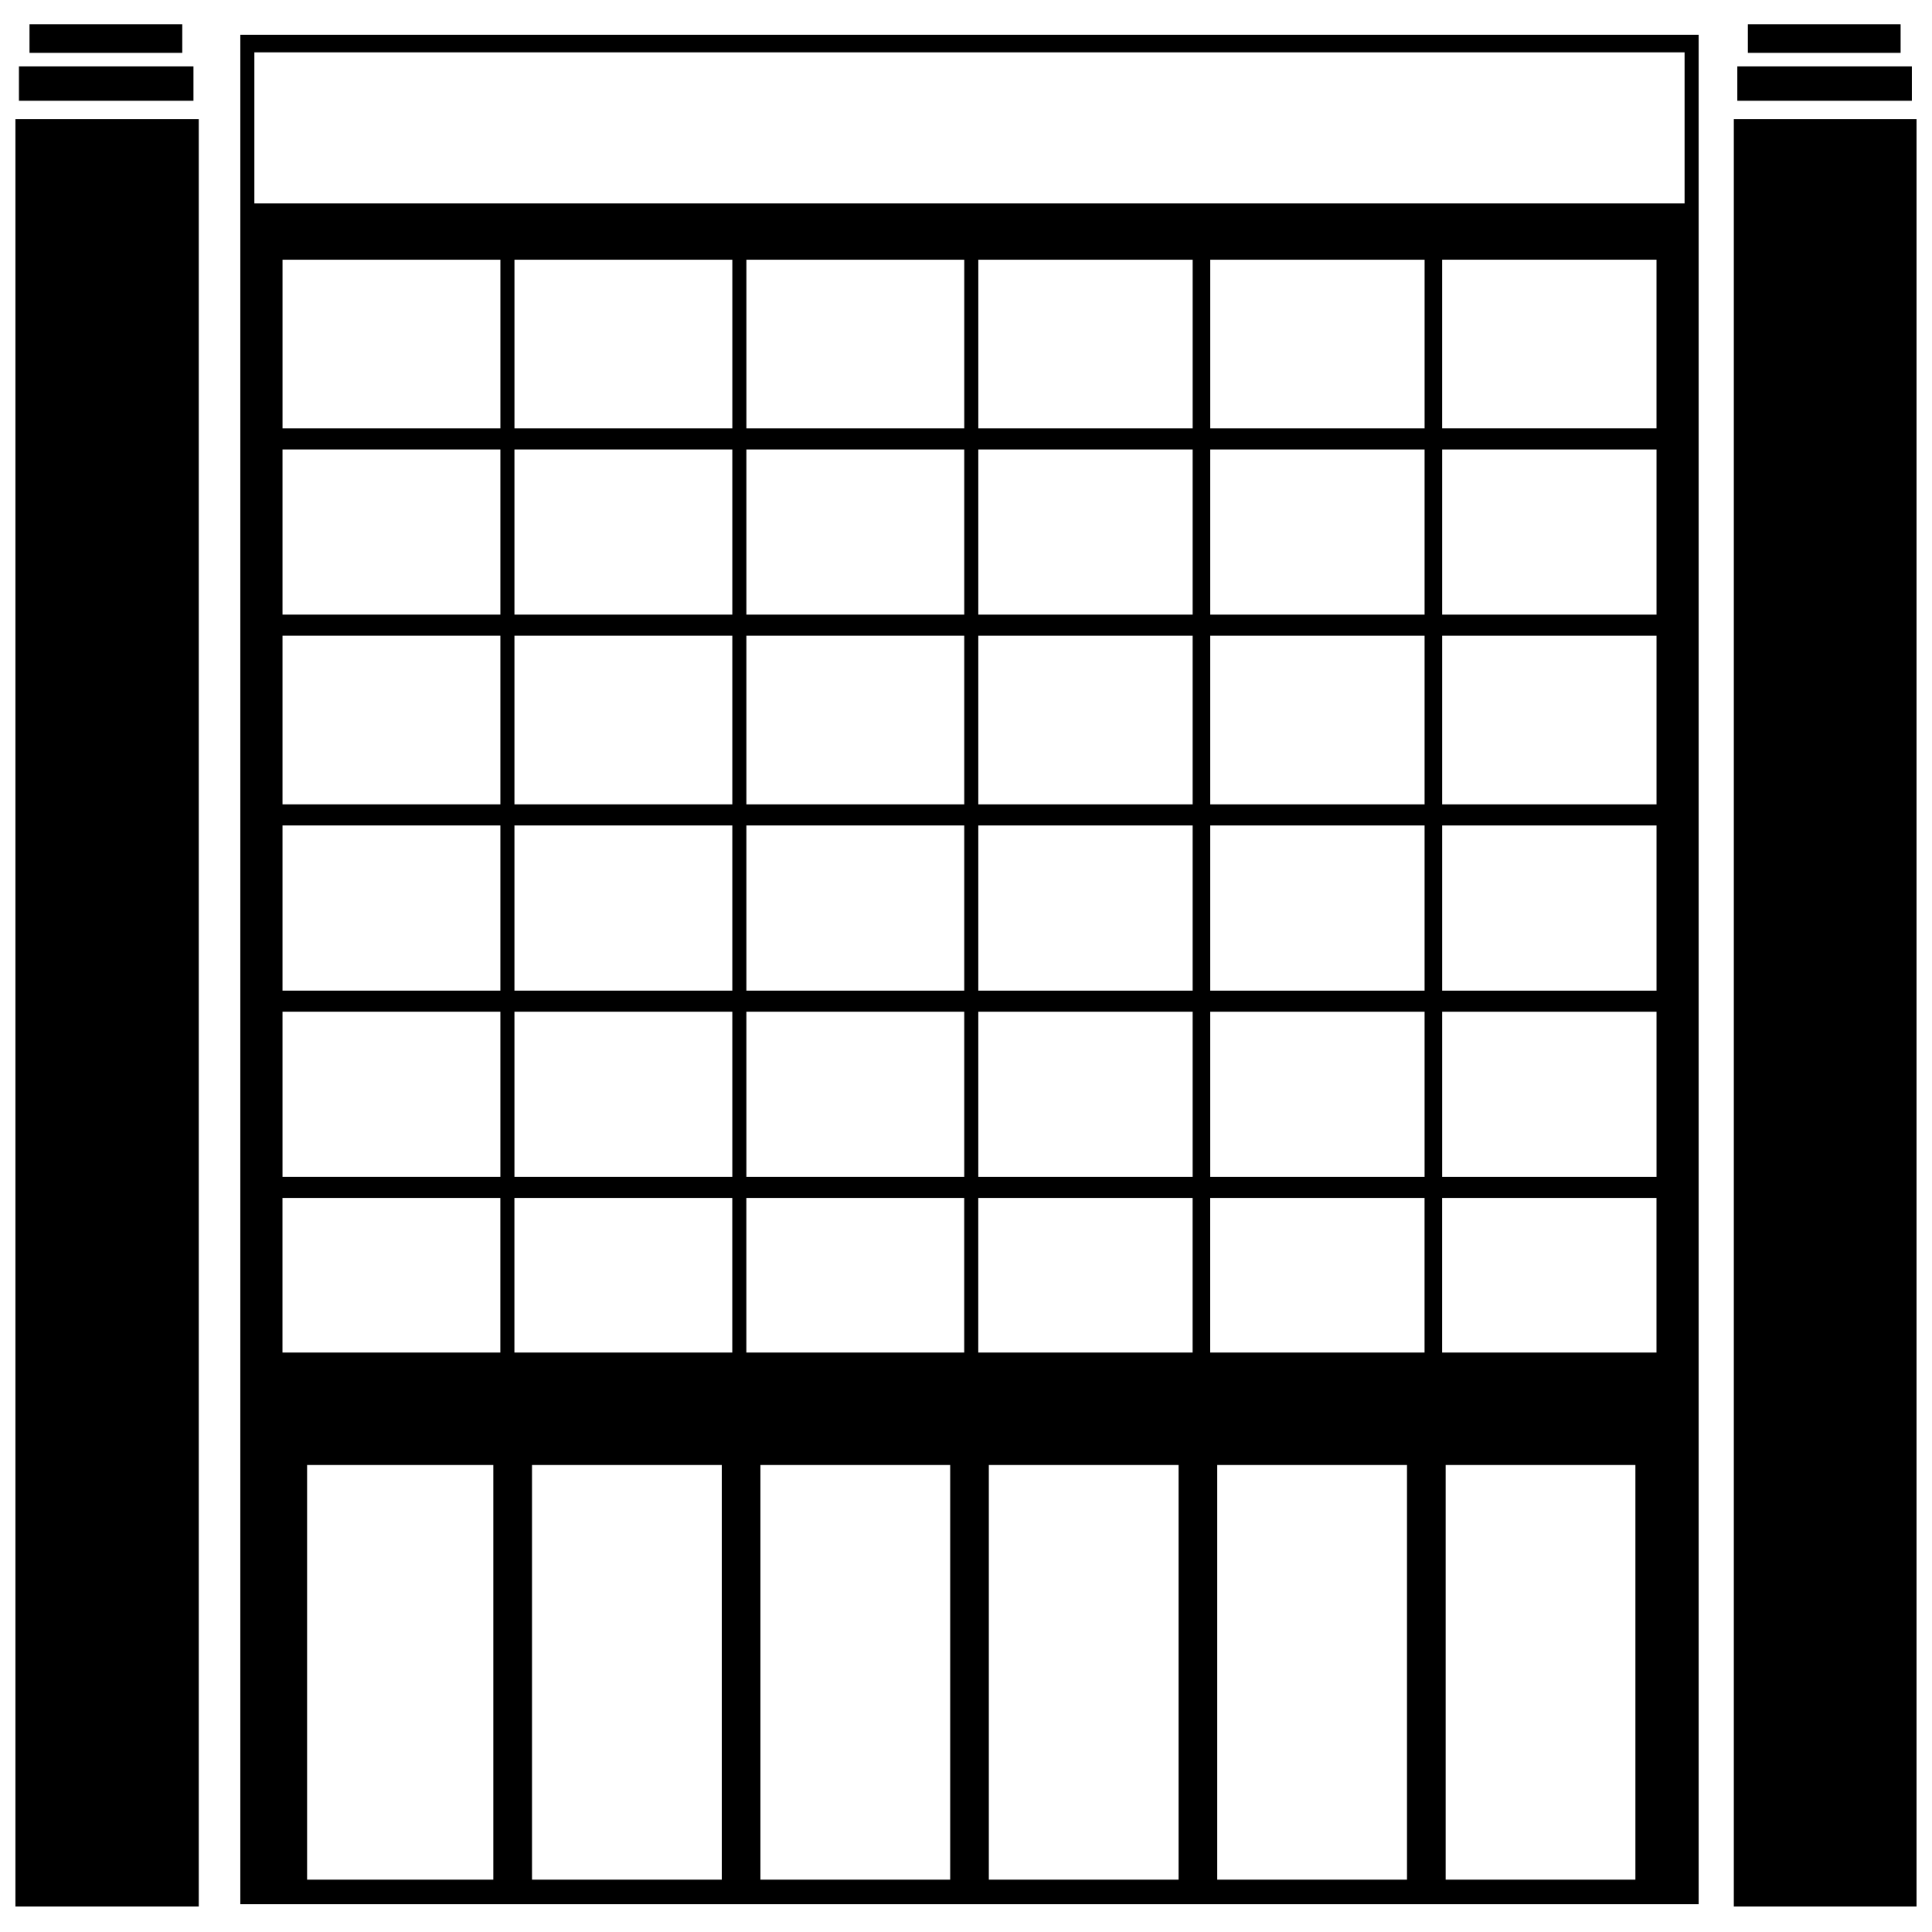
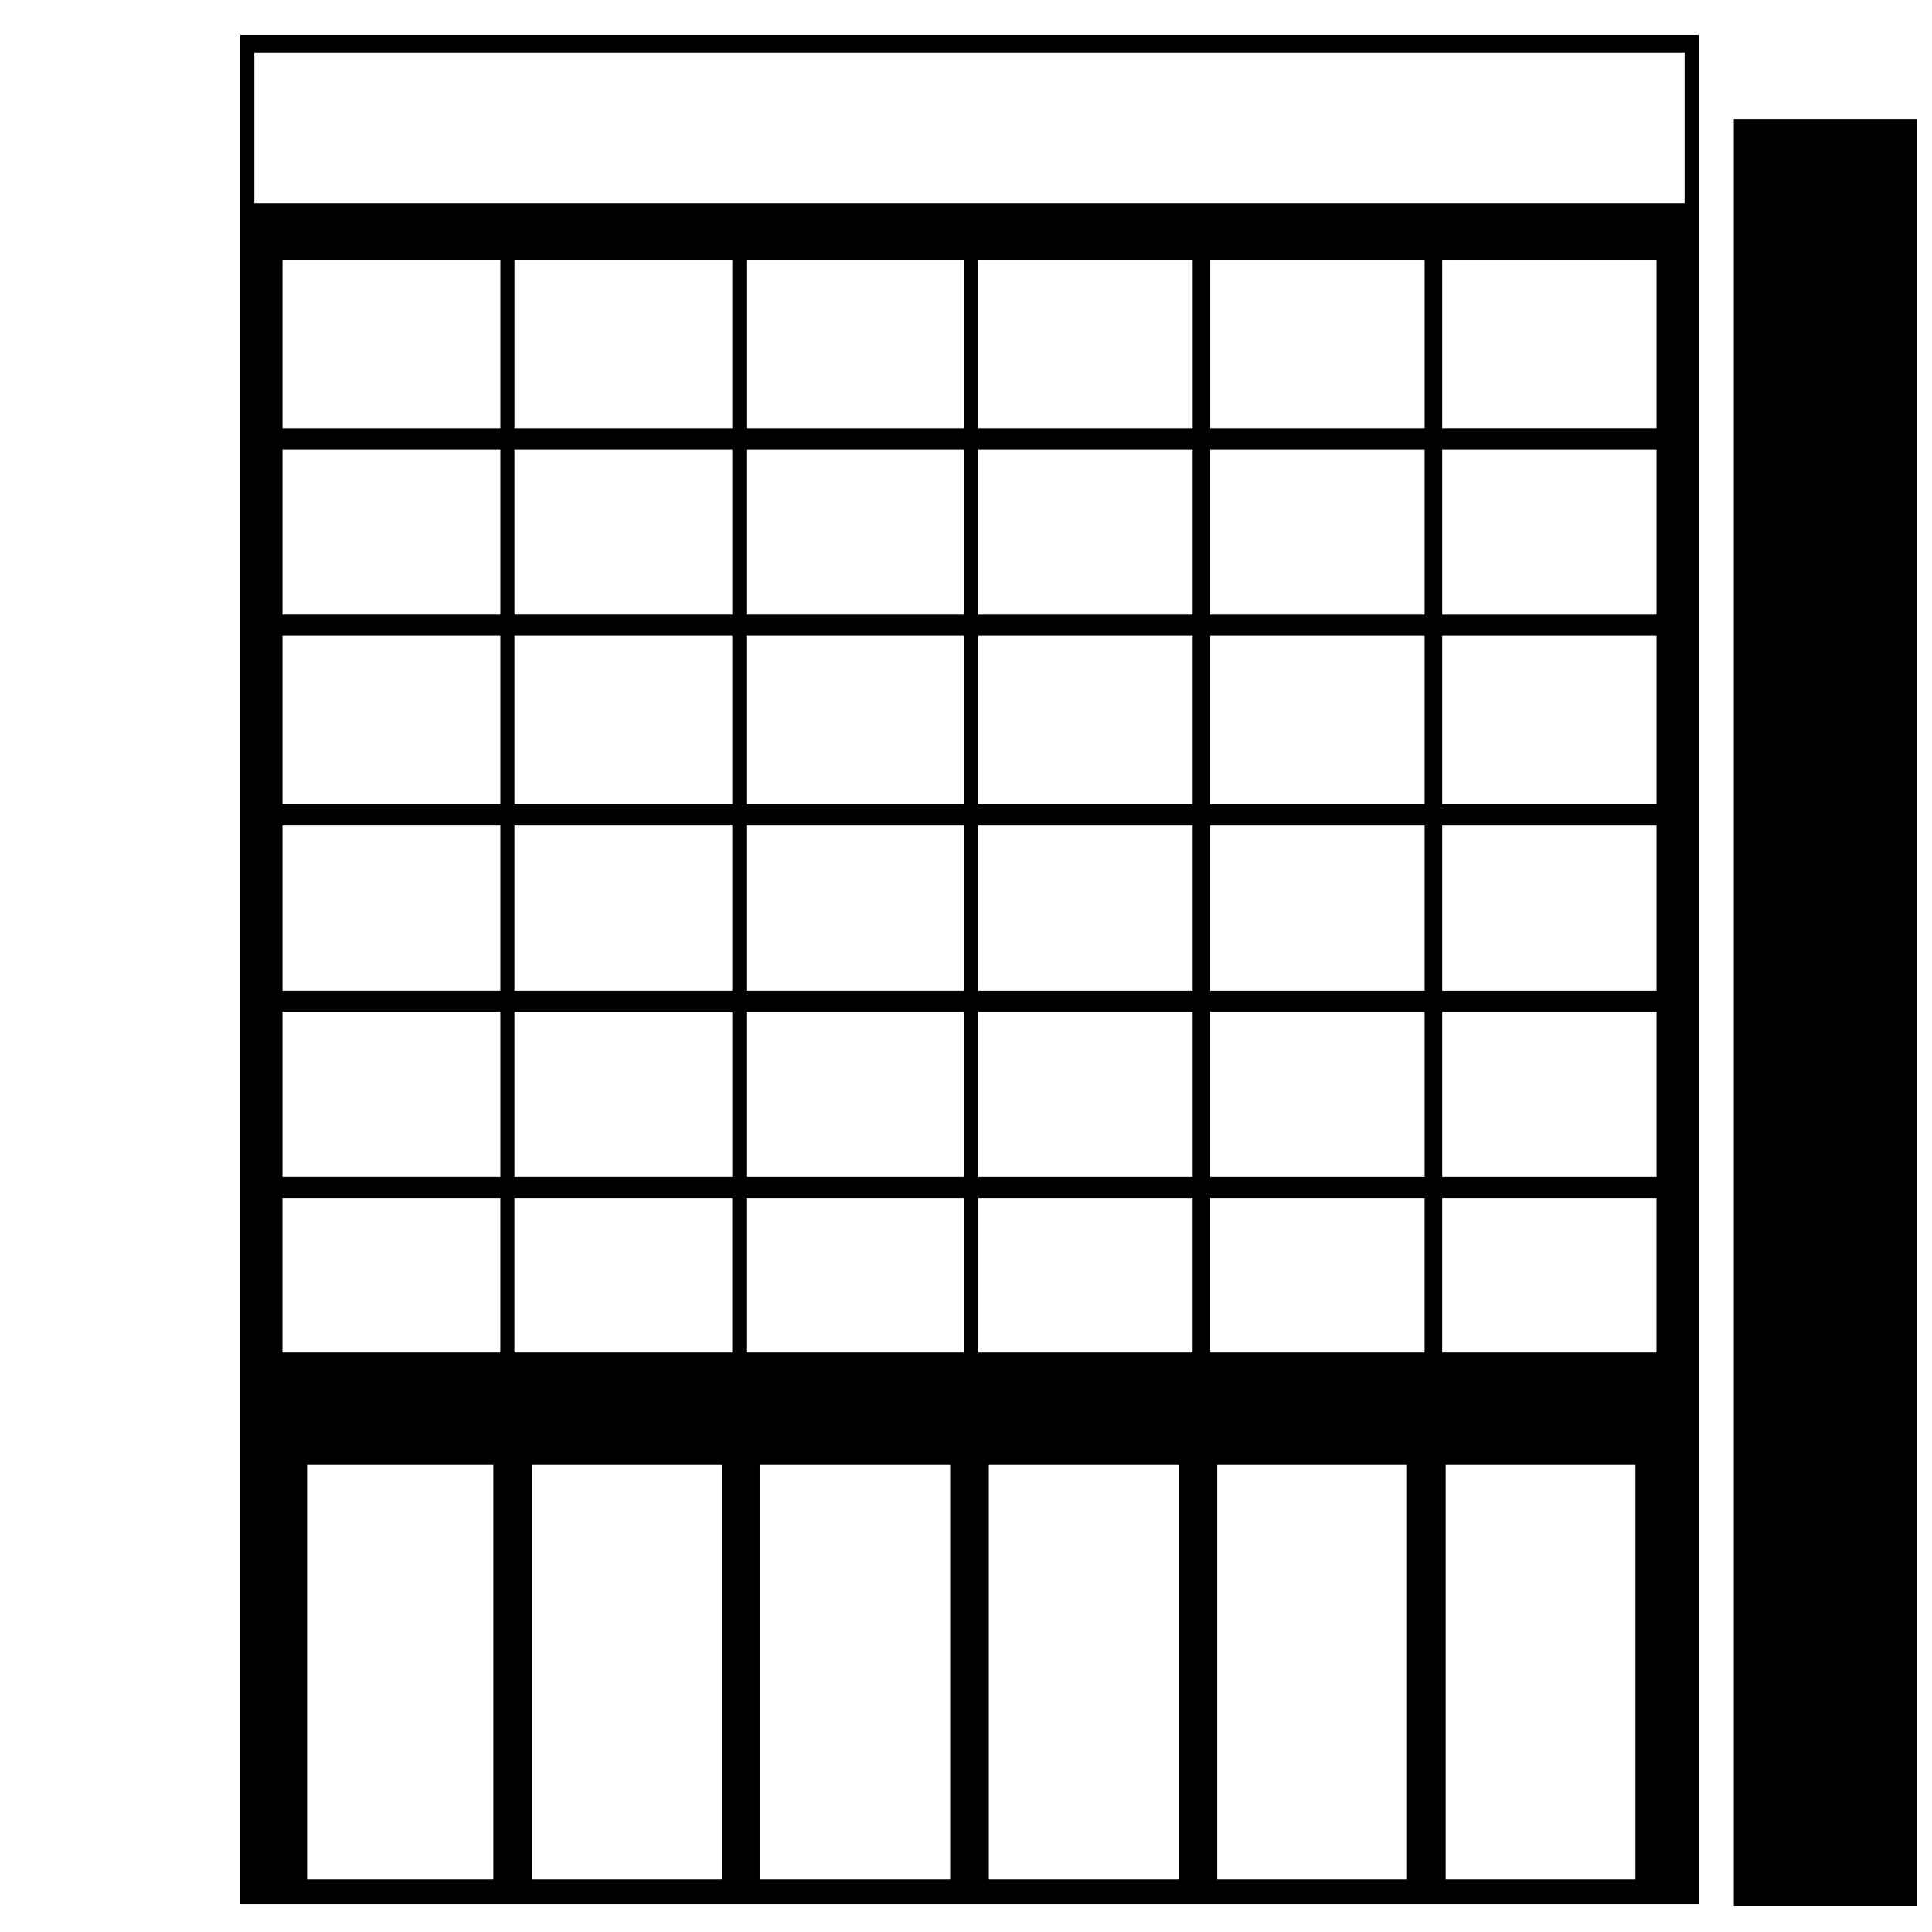
<svg xmlns="http://www.w3.org/2000/svg" width="800px" height="800px" version="1.1" viewBox="144 144 512 512">
  <defs>
    <clipPath id="b">
      <path d="m603 175h48.902v475h-48.902z" />
    </clipPath>
    <clipPath id="a">
      <path d="m148.09 175h48.906v475h-48.906z" />
    </clipPath>
  </defs>
  <path d="m594.16 648.64h-386.47v-495.43h386.47zm-382.75-490.77h379.02v40.043h-379.02zm7.449 344.57h57.738v-40.977h-57.738zm61.465 0h57.738v-40.977h-57.738zm61.465 0h57.738v-40.977h-57.738zm61.465 0h56.805v-40.977h-56.805zm61.465 0h56.805v-40.977h-56.805zm61.465 0h56.805v-40.977h-56.805zm-300.8 29.801h49.355v109.89h-49.355zm301.73 0h50.289v109.89h-50.289zm-60.531 0h50.289v109.89h-50.289zm-60.531 0h50.289v109.89h-50.289zm-60.531 0h50.289v109.89h-50.289zm-60.531 0h50.289v109.89h-50.289zm241.2-319.42h56.805v44.699h-56.805zm-307.32 199.29h57.738v43.77h-57.738zm0-49.355h57.738v43.77h-57.738zm0-50.289h57.738v44.699h-57.738zm0-49.355h57.738v43.77h-57.738zm61.465 149h57.738v43.77h-57.738zm0-49.355h57.738v43.77h-57.738zm0-50.289h57.738v44.699h-57.738zm0-49.355h57.738v43.77h-57.738zm61.465 149h57.738v43.77h-57.738zm0-49.355h57.738v43.77h-57.738zm0-50.289h57.738v44.699h-57.738zm0-49.355h57.738v43.77h-57.738zm61.465 149h56.805v43.77h-56.805zm0-49.355h56.805v43.77h-56.805zm0-50.289h56.805v44.699h-56.805zm0-49.355h56.805v43.77h-56.805zm61.465 149h56.805v43.77h-56.805zm0-49.355h56.805v43.77h-56.805zm0-50.289h56.805v44.699h-56.805zm0-49.355h56.805v43.77h-56.805zm61.465 149h56.805v43.77h-56.805zm0-49.355h56.805v43.77h-56.805zm0-50.289h56.805v44.699h-56.805zm0-49.355h56.805v43.77h-56.805zm-307.32-50.289h57.738v44.699h-57.738zm61.465 0h57.738v44.699h-57.738zm61.465 0h57.738v44.699h-57.738zm61.465 0h56.805v44.699h-56.805zm61.465 0h56.805v44.699h-56.805z" fill-rule="evenodd" />
  <g clip-path="url(#b)">
    <path d="m603.48 175.57h48.582v473.67h-48.582z" fill-rule="evenodd" />
  </g>
-   <path d="m604.41 161.6h46.25v9.109h-46.25z" fill-rule="evenodd" />
-   <path d="m607.2 150.42h40.484v7.59h-40.484z" fill-rule="evenodd" />
  <g clip-path="url(#a)">
-     <path d="m148.09 175.57h48.582v473.67h-48.582z" fill-rule="evenodd" />
-   </g>
-   <path d="m149.02 161.6h46.25v9.109h-46.25z" fill-rule="evenodd" />
-   <path d="m151.82 150.42h40.484v7.59h-40.484z" fill-rule="evenodd" />
+     </g>
</svg>